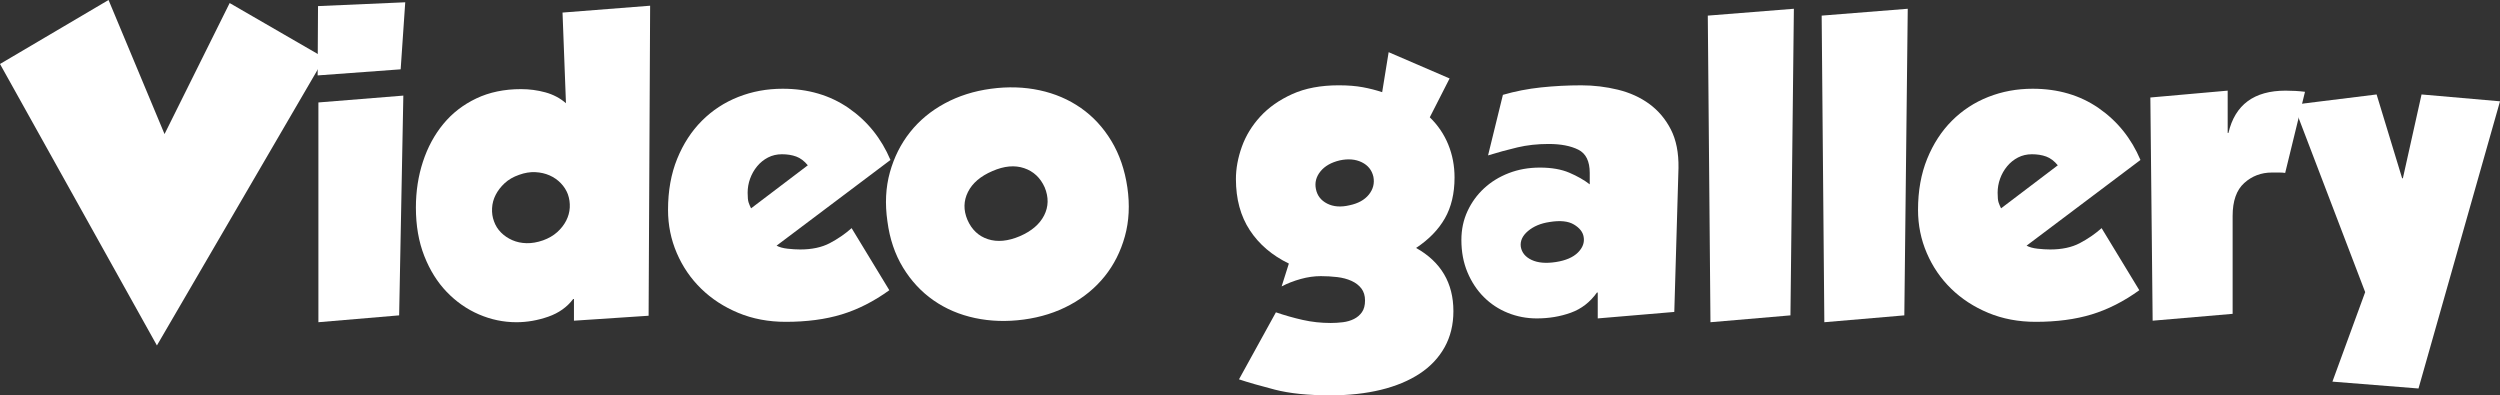
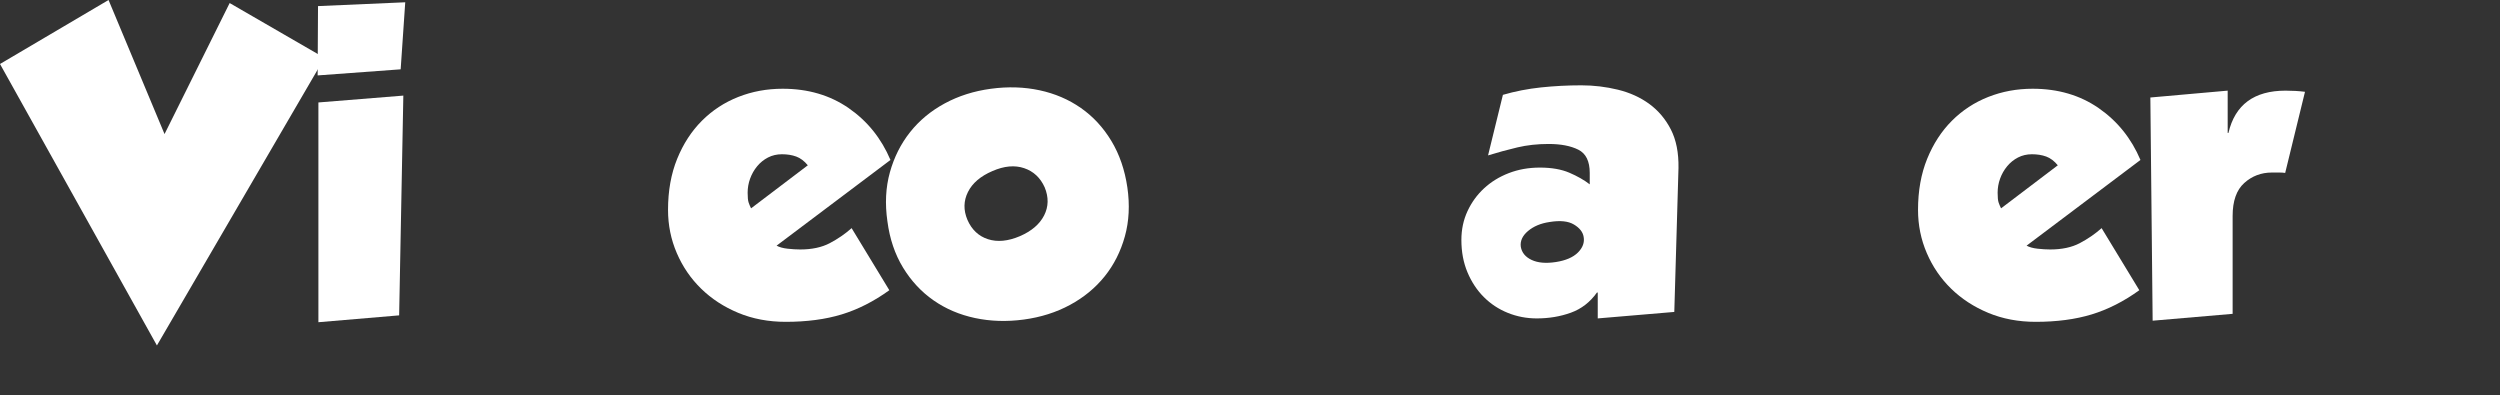
<svg xmlns="http://www.w3.org/2000/svg" id="_レイヤー_2" data-name="レイヤー 2" viewBox="0 0 354.45 56.052">
  <rect x="0" y="0" width="354.45" height="56.052" fill="#333333" stroke="none" />
  <defs>
    <style>
      .cls-1 {
        fill: #fff;
        stroke-width: 0px;
      }
    </style>
  </defs>
  <g id="_レイヤー_1-2" data-name="レイヤー 1">
    <g>
      <path class="cls-1" d="m15.39,0l7.938,19.008L32.562.432l13.446,7.776-23.76,40.77L0,9.072,15.39,0Z" />
      <path class="cls-1" d="m45.089.864l12.366-.54-.648,9.504-11.772.864.054-9.828Zm.054,13.662l12.042-.972-.594,31.158-11.448.972V14.526Z" />
-       <path class="cls-1" d="m91.96,44.766l-10.584.702v-3.078h-.108c-.864,1.152-2.043,1.989-3.537,2.511-1.494.521-2.997.783-4.509.783-1.836,0-3.609-.37-5.319-1.107-1.71-.737-3.232-1.8-4.563-3.186-1.333-1.386-2.395-3.086-3.186-5.103-.792-2.016-1.188-4.301-1.188-6.858,0-2.304.333-4.473.999-6.507.666-2.033,1.628-3.815,2.889-5.346,1.26-1.53,2.816-2.735,4.671-3.618,1.854-.882,3.969-1.323,6.345-1.323,1.188,0,2.34.153,3.456.459,1.115.306,2.087.819,2.916,1.539l-.486-12.852,12.42-.972-.216,43.956Zm-14.958-10.692c.792-.288,1.458-.675,1.998-1.161s.963-1.026,1.269-1.62c.306-.594.477-1.215.513-1.863.035-.648-.054-1.277-.27-1.89-.216-.575-.549-1.098-.999-1.566-.451-.467-.981-.837-1.593-1.107-.612-.27-1.287-.423-2.025-.459-.738-.036-1.503.09-2.295.378-.829.289-1.512.684-2.052,1.188-.54.504-.964,1.053-1.269,1.647-.307.594-.478,1.224-.513,1.89-.036.667.054,1.288.27,1.863.216.613.548,1.143.999,1.593.45.45.98.81,1.593,1.08.612.27,1.287.415,2.025.432.737.019,1.521-.116,2.349-.405Z" />
      <path class="cls-1" d="m126.089,41.148c-2.197,1.584-4.447,2.727-6.75,3.429-2.305.702-4.951,1.053-7.939,1.053-2.448,0-4.689-.423-6.723-1.269-2.034-.845-3.79-1.988-5.265-3.429-1.477-1.439-2.628-3.123-3.456-5.049-.828-1.925-1.242-3.969-1.242-6.129,0-2.7.432-5.111,1.296-7.236.864-2.124,2.033-3.923,3.51-5.4,1.476-1.476,3.194-2.601,5.157-3.375,1.961-.774,4.058-1.161,6.291-1.161,3.599,0,6.722.918,9.369,2.754s4.617,4.285,5.914,7.344l-16.147,12.15c.396.216.918.36,1.566.432.648.072,1.242.108,1.782.108,1.655,0,3.051-.297,4.186-.891,1.133-.594,2.168-1.304,3.104-2.133l5.348,8.802Zm-11.557-17.712c-.505-.612-1.053-1.026-1.647-1.242-.594-.216-1.269-.324-2.025-.324-.72,0-1.377.153-1.971.459-.594.306-1.107.721-1.539,1.242-.432.522-.765,1.107-.999,1.755-.234.648-.351,1.314-.351,1.998,0,.648.045,1.107.135,1.377.089.27.207.549.351.837l8.046-6.102Z" />
      <path class="cls-1" d="m159.837,26.568c.359,2.484.243,4.798-.351,6.939-.594,2.143-1.548,4.033-2.862,5.67-1.314,1.638-2.952,2.988-4.914,4.05-1.962,1.062-4.149,1.755-6.561,2.079-2.412.324-4.717.251-6.912-.216-2.196-.467-4.158-1.304-5.886-2.511-1.729-1.206-3.169-2.754-4.32-4.644-1.152-1.89-1.89-4.077-2.214-6.561-.359-2.484-.243-4.797.351-6.939.595-2.142,1.548-4.041,2.862-5.697,1.313-1.656,2.951-3.015,4.914-4.077,1.962-1.062,4.148-1.755,6.561-2.079s4.707-.251,6.886.216c2.178.468,4.131,1.306,5.858,2.511,1.729,1.207,3.168,2.763,4.32,4.671,1.151,1.909,1.907,4.104,2.268,6.588Zm-22.68,4.59c.611,1.404,1.584,2.322,2.916,2.754,1.331.432,2.844.289,4.536-.432,1.655-.72,2.799-1.701,3.429-2.943.63-1.242.656-2.565.081-3.969-.612-1.368-1.584-2.276-2.916-2.727-1.332-.45-2.826-.314-4.481.405-1.693.721-2.854,1.71-3.483,2.97-.63,1.261-.657,2.575-.081,3.942Z" />
-       <path class="cls-1" d="m180.896,44.28c1.26.432,2.529.792,3.808,1.08,1.277.288,2.601.432,3.969.432.575,0,1.151-.036,1.729-.108.575-.073,1.098-.225,1.565-.459s.846-.558,1.134-.972c.288-.413.433-.962.433-1.647,0-.684-.172-1.25-.514-1.701-.342-.45-.81-.81-1.403-1.08-.595-.27-1.27-.45-2.025-.54-.756-.089-1.53-.135-2.322-.135-.937,0-1.89.135-2.861.405-.973.27-1.873.621-2.7,1.053l1.025-3.24c-2.376-1.152-4.221-2.727-5.534-4.725-1.314-1.998-1.972-4.419-1.972-7.263,0-1.476.279-2.997.837-4.563.559-1.566,1.432-2.997,2.619-4.293,1.188-1.296,2.7-2.357,4.536-3.186,1.836-.828,4.031-1.242,6.588-1.242,1.296,0,2.431.09,3.402.27.972.18,1.89.414,2.754.702l.918-5.67,8.64,3.726-2.808,5.508c1.151,1.117,2.025,2.403,2.619,3.861s.891,3.016.891,4.671c0,2.268-.459,4.204-1.377,5.805-.918,1.602-2.277,2.997-4.077,4.185,3.528,1.98,5.292,4.968,5.292,8.964,0,1.908-.414,3.608-1.241,5.103-.829,1.493-2.008,2.745-3.537,3.753-1.531,1.007-3.367,1.772-5.509,2.295-2.142.521-4.527.783-7.154.783-3.169,0-5.797-.27-7.884-.81-2.089-.54-3.78-1.026-5.076-1.458l5.237-9.504Zm10.423-15.174c1.223-.251,2.141-.756,2.754-1.512.611-.756.827-1.602.647-2.538-.216-.936-.765-1.62-1.646-2.052-.883-.432-1.917-.521-3.105-.27-1.225.289-2.143.81-2.754,1.566-.612.756-.828,1.585-.648,2.484.181.937.711,1.629,1.594,2.079.882.45,1.935.531,3.159.243Z" />
      <path class="cls-1" d="m226.525,41.472h-.107c-.973,1.369-2.206,2.322-3.699,2.862-1.494.54-3.105.81-4.833.81-1.44,0-2.808-.261-4.104-.783-1.296-.521-2.43-1.269-3.401-2.241-.973-.972-1.747-2.142-2.322-3.51-.575-1.368-.864-2.897-.864-4.59,0-1.476.289-2.835.864-4.077.575-1.242,1.358-2.322,2.349-3.24s2.16-1.638,3.511-2.16c1.35-.521,2.816-.783,4.4-.783,1.655,0,3.052.243,4.186.729,1.134.486,2.097,1.035,2.889,1.647v-1.62c0-1.655-.54-2.754-1.62-3.294s-2.483-.81-4.212-.81c-1.584,0-3.061.162-4.428.486-1.369.324-2.754.702-4.158,1.134l2.106-8.586c1.728-.503,3.527-.854,5.399-1.053,1.872-.197,3.78-.297,5.725-.297,1.763,0,3.491.208,5.184.621,1.691.414,3.177,1.089,4.455,2.025,1.277.937,2.295,2.142,3.051,3.618.756,1.477,1.115,3.294,1.08,5.454l-.594,20.412-10.854.918v-3.672Zm-6.857-9.99c-1.225.181-2.232.604-3.024,1.269-.792.667-1.134,1.414-1.025,2.241.143.829.656,1.449,1.538,1.863.882.415,2.025.513,3.43.297,1.403-.216,2.447-.666,3.132-1.35.684-.684.953-1.422.81-2.214-.107-.683-.566-1.269-1.377-1.755-.81-.486-1.971-.603-3.482-.351Z" />
-       <path class="cls-1" d="m242.131,2.214l12.204-.972-.485,43.47-11.341.972-.378-43.47Z" />
-       <path class="cls-1" d="m258.276,2.214l12.204-.972-.485,43.47-11.341.972-.378-43.47Z" />
      <path class="cls-1" d="m303.312,41.148c-2.196,1.584-4.447,2.727-6.75,3.429-2.305.702-4.95,1.053-7.938,1.053-2.448,0-4.689-.423-6.723-1.269-2.034-.845-3.789-1.988-5.266-3.429-1.477-1.439-2.628-3.123-3.455-5.049-.828-1.925-1.242-3.969-1.242-6.129,0-2.7.432-5.111,1.296-7.236.864-2.124,2.033-3.923,3.51-5.4,1.476-1.476,3.194-2.601,5.157-3.375,1.962-.774,4.059-1.161,6.291-1.161,3.6,0,6.723.918,9.369,2.754,2.646,1.836,4.617,4.285,5.913,7.344l-16.146,12.15c.396.216.918.36,1.566.432.647.072,1.241.108,1.781.108,1.656,0,3.052-.297,4.186-.891,1.134-.594,2.168-1.304,3.104-2.133l5.347,8.802Zm-11.557-17.712c-.504-.612-1.053-1.026-1.646-1.242-.594-.216-1.27-.324-2.025-.324-.721,0-1.377.153-1.971.459-.594.306-1.107.721-1.539,1.242-.432.522-.766,1.107-.999,1.755-.234.648-.351,1.314-.351,1.998,0,.648.044,1.107.135,1.377.089.27.207.549.351.837l8.046-6.102Z" />
      <path class="cls-1" d="m315.84,12.852v5.994h.108c.936-3.996,3.636-5.994,8.1-5.994.972,0,1.89.054,2.754.162l-2.808,11.502c-.253-.036-.522-.054-.811-.054h-1.08c-1.512,0-2.816.496-3.915,1.485-1.098.99-1.646,2.547-1.646,4.671v13.878l-11.34.972-.324-31.644,10.962-.972Z" />
-       <path class="cls-1" d="m340.681,25.272l2.646-11.88,11.124.972-11.556,40.716-12.204-.972,4.644-12.69-10.151-26.568,11.771-1.458,3.618,11.88h.108Z" />
    </g>
  </g>
</svg>